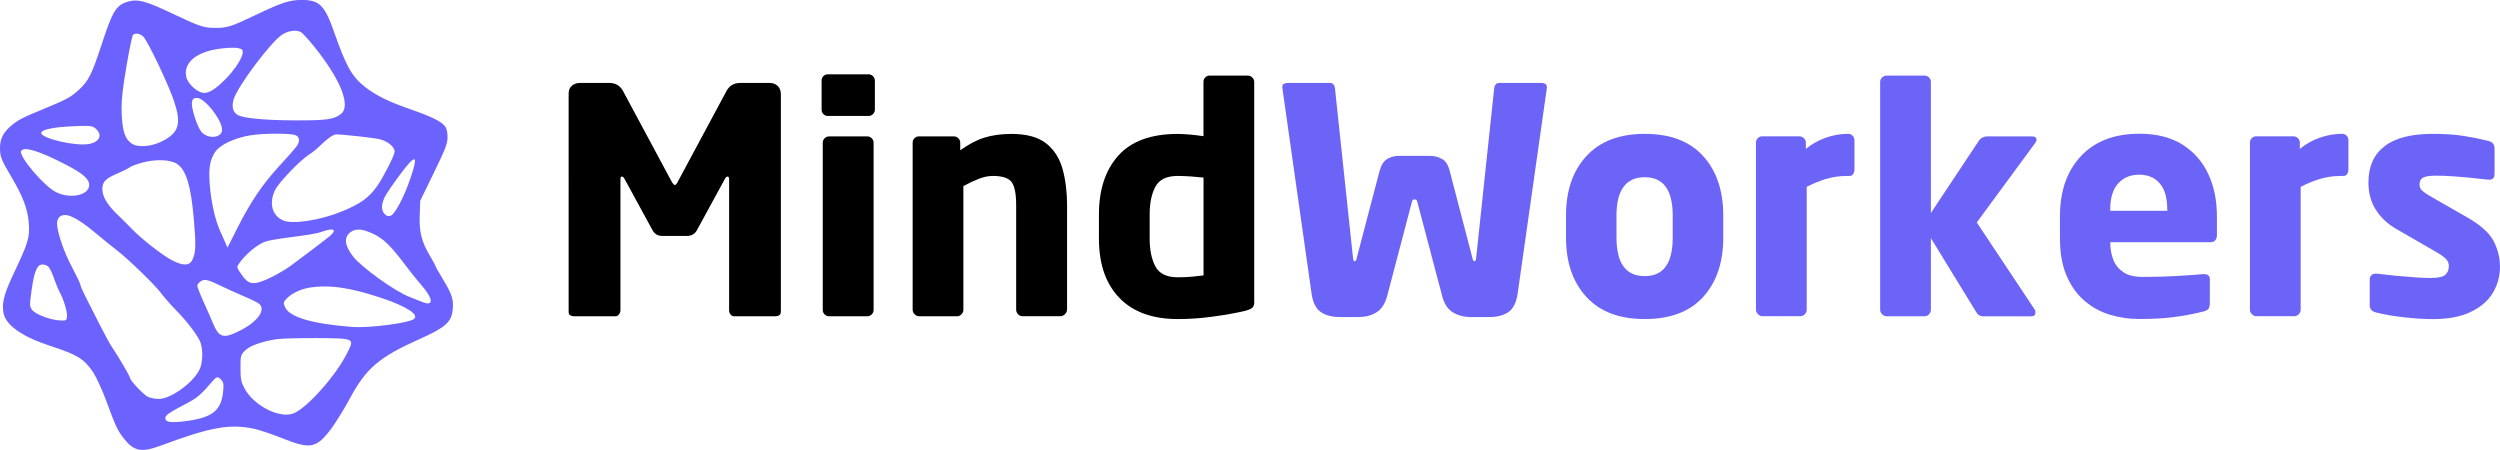
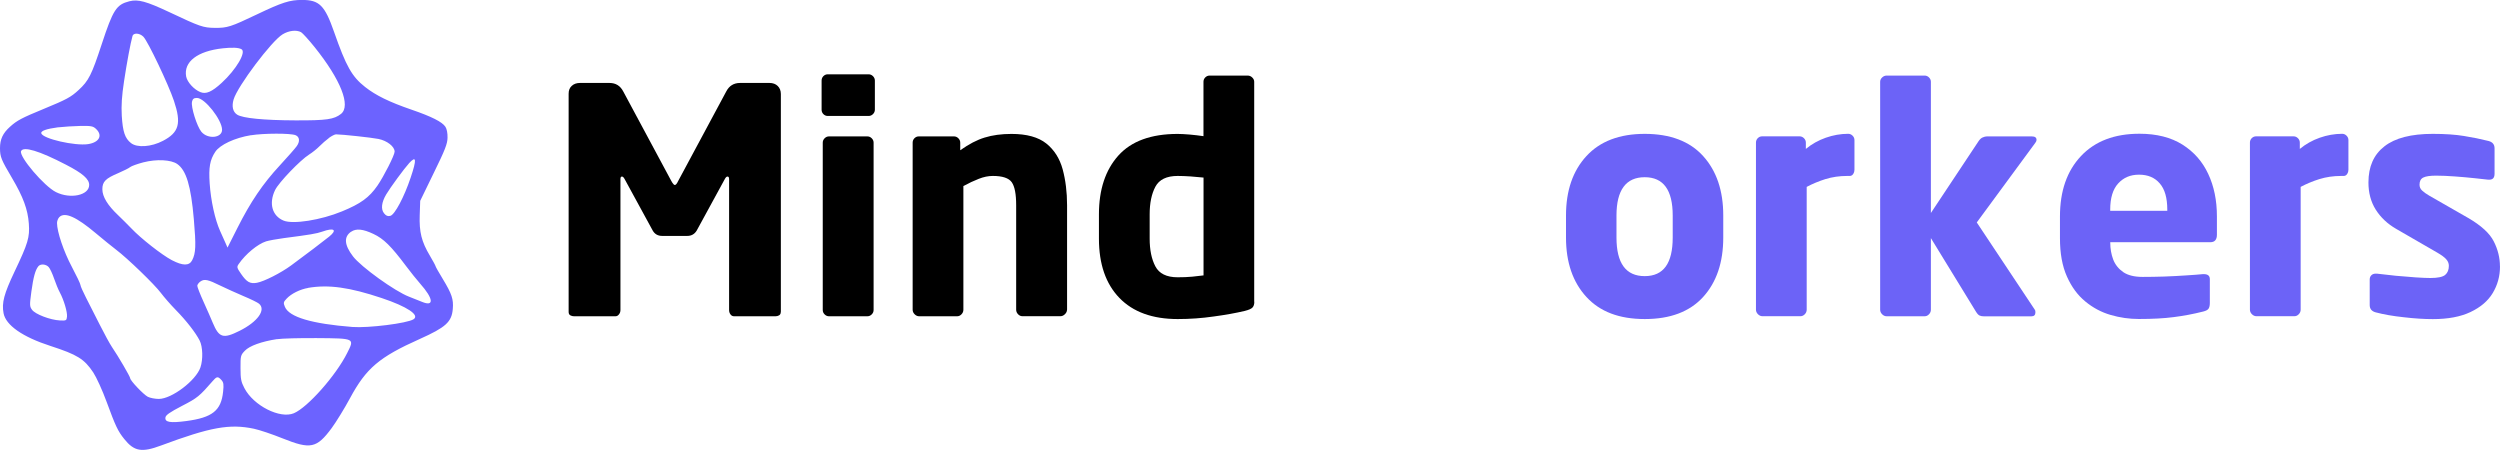
<svg xmlns="http://www.w3.org/2000/svg" id="Capa_2" data-name="Capa 2" viewBox="0 0 413.49 74.43">
  <defs>
    <style>      .cls-1 {        fill: #6c63ff;        fill-rule: evenodd;      }      .cls-1, .cls-2, .cls-3 {        stroke-width: 0px;      }      .cls-3 {        fill: #6c63f7;      }    </style>
  </defs>
  <g id="Capa_1-2" data-name="Capa 1">
    <g>
      <path class="cls-2" d="M129.14,51.58c0,.28-.1.47-.29.58-.18.1-.38.15-.58.15h-6.85c-.25,0-.45-.1-.6-.31-.16-.21-.23-.45-.23-.73v-21.65c0-.28-.09-.42-.27-.42-.14,0-.28.13-.42.38l-4.67,8.56c-.35.58-.87.88-1.56.88h-4.15c-.7,0-1.22-.29-1.56-.88l-4.67-8.56c-.14-.25-.28-.38-.42-.38-.17,0-.25.14-.25.42v21.65c0,.28-.08.52-.25.73-.16.21-.35.31-.58.31h-6.85c-.21,0-.41-.05-.6-.15-.2-.11-.29-.3-.29-.58V15.49c0-.55.17-.98.52-1.29.34-.32.8-.48,1.35-.48h4.88c1.04,0,1.8.47,2.29,1.42l7.94,14.79c.25.45.44.67.58.67.17,0,.35-.22.56-.67l7.94-14.79c.48-.94,1.25-1.42,2.29-1.42h4.88c.55,0,1.01.17,1.35.5.34.33.52.78.52,1.33v36.02Z" />
      <path class="cls-2" d="M144.7,18.14c0,.28-.1.52-.31.73s-.45.31-.73.31h-6.75c-.28,0-.52-.1-.73-.31-.2-.21-.29-.45-.29-.73v-4.81c0-.28.09-.52.29-.73.21-.21.45-.31.73-.31h6.75c.28,0,.52.1.73.31s.31.45.31.73v4.81ZM144.49,51.27c0,.28-.1.52-.31.73s-.45.31-.73.31h-6.33c-.28,0-.52-.1-.73-.31s-.31-.45-.31-.73v-27.67c0-.28.1-.52.31-.73s.45-.31.73-.31h6.33c.28,0,.52.1.73.31s.31.45.31.73v27.67Z" />
      <path class="cls-2" d="M176.48,51.22c0,.28-.12.53-.35.75-.22.22-.47.33-.75.33h-6.27c-.28,0-.52-.11-.73-.33-.21-.22-.31-.47-.31-.75v-17.29c0-1.83-.24-3.09-.73-3.79-.49-.69-1.53-1.04-3.13-1.04-.75,0-1.53.16-2.33.48-.79.31-1.64.7-2.54,1.19v20.46c0,.28-.1.53-.31.75-.21.22-.45.33-.73.33h-6.27c-.28,0-.53-.11-.75-.33-.22-.22-.33-.47-.33-.75v-27.63c0-.28.09-.52.29-.73.21-.21.45-.31.73-.31h5.81c.28,0,.52.1.73.31s.31.45.31.73v1.25c1.42-1.01,2.76-1.71,4.04-2.1,1.29-.4,2.77-.6,4.44-.6,2.51,0,4.43.53,5.75,1.58,1.32,1.06,2.22,2.48,2.71,4.27.48,1.78.73,3.76.73,5.94v17.29Z" />
      <path class="cls-2" d="M207.46,49.91c0,.42-.1.73-.29.94-.18.21-.62.41-1.31.58-1.49.35-3.2.66-5.15.92-1.93.28-3.91.42-5.92.42-4.18,0-7.4-1.17-9.65-3.5s-3.38-5.59-3.38-9.79v-4.04c0-4.08,1.07-7.32,3.21-9.71,2.15-2.39,5.42-3.58,9.81-3.58.53,0,1.18.04,1.96.1.78.07,1.55.16,2.31.27v-9c0-.26.09-.5.29-.71.21-.21.45-.31.73-.31h6.29c.28,0,.53.1.75.31.22.21.33.45.33.71v36.4ZM199.06,45.56v-16.19c-.63-.07-1.34-.13-2.15-.19-.79-.05-1.5-.08-2.13-.08-1.83,0-3.06.6-3.69,1.79-.63,1.2-.94,2.71-.94,4.54v4.04c0,1.85.31,3.38.94,4.58s1.85,1.81,3.69,1.81c.86,0,1.67-.03,2.42-.1.75-.07,1.36-.14,1.85-.21Z" />
-       <path class="cls-3" d="M255.85,14.41v.1l-4.83,34c-.21,1.49-.71,2.52-1.5,3.08-.79.57-1.89.85-3.27.85h-2.96c-1.14,0-2.14-.26-2.98-.77-.85-.51-1.45-1.43-1.79-2.75l-4.1-15.52c-.04-.21-.1-.32-.17-.35-.07-.04-.18-.06-.31-.06s-.23.02-.27.06c-.03.03-.08.15-.15.35l-4.08,15.52c-.35,1.32-.95,2.24-1.79,2.75-.85.52-1.85.77-3,.77h-2.96c-1.38,0-2.47-.28-3.27-.85-.79-.57-1.29-1.59-1.5-3.08l-4.83-34v-.1c0-.28.08-.46.25-.54.18-.09.38-.15.58-.15h7.06c.48,0,.76.33.83,1l2.96,27.83c.03.45.13.67.31.67.14,0,.26-.22.35-.67l3.75-14.29c.28-1,.71-1.66,1.29-1.98.58-.33,1.22-.5,1.92-.5h5.15c.69,0,1.34.17,1.94.5.61.32,1.04.98,1.29,1.98l3.73,14.29c.09.45.21.67.35.67.18,0,.28-.22.31-.67l2.96-27.83c.07-.67.34-1,.83-1h7.06c.21,0,.4.05.56.15.18.08.27.27.27.54Z" />
      <path class="cls-3" d="M285.02,39.29c0,4.11-1.11,7.39-3.33,9.83-2.21,2.43-5.43,3.65-9.65,3.65s-7.4-1.21-9.65-3.65c-2.25-2.44-3.38-5.72-3.38-9.83v-3.65c0-4.11,1.13-7.39,3.38-9.83,2.25-2.44,5.46-3.67,9.65-3.67s7.44,1.22,9.65,3.67c2.22,2.45,3.33,5.72,3.33,9.83v3.65ZM276.66,39.29v-3.65c0-4.22-1.54-6.33-4.63-6.33s-4.67,2.11-4.67,6.33v3.65c0,4.25,1.55,6.38,4.67,6.38s4.63-2.13,4.63-6.38Z" />
      <path class="cls-3" d="M306.71,28.12c0,.24-.07.46-.21.67-.14.21-.33.31-.56.31h-.42c-1.29,0-2.49.18-3.6.52-1.1.35-2.14.78-3.1,1.29v20.31c0,.28-.1.53-.31.75-.21.22-.45.33-.73.33h-6.27c-.28,0-.53-.11-.75-.33-.22-.22-.33-.47-.33-.75v-27.63c0-.28.09-.52.29-.73.21-.21.45-.31.73-.31h6.19c.28,0,.52.1.73.31s.31.45.31.73v1.04c.97-.8,2.07-1.42,3.29-1.85,1.22-.43,2.46-.65,3.71-.65.28,0,.52.1.73.31s.31.45.31.73v4.94Z" />
      <path class="cls-3" d="M336.83,23.12c0,.18-.07.35-.21.52l-9.67,13.15,9.6,14.44c.07.07.1.21.1.42,0,.45-.22.67-.67.67h-7.85c-.28,0-.52-.04-.71-.13-.18-.08-.38-.28-.58-.6l-7.48-12.21v11.85c0,.28-.1.53-.31.75-.21.22-.45.33-.73.33h-6.27c-.28,0-.53-.11-.75-.33-.22-.22-.33-.47-.33-.75V13.52c0-.26.11-.5.33-.71.22-.21.47-.31.75-.31h6.27c.28,0,.52.1.73.31s.31.45.31.71v21.71l7.9-11.9c.21-.3.43-.51.67-.6.25-.11.48-.17.69-.17h7.42c.53,0,.79.19.79.56Z" />
      <path class="cls-3" d="M366.67,38.81c0,.83-.36,1.25-1.08,1.25h-16.56v.1c0,.97.16,1.89.48,2.75.33.86.89,1.56,1.67,2.1.78.53,1.84.79,3.21.79,1.09,0,2.28-.02,3.56-.06,1.29-.05,2.51-.11,3.65-.19,1.14-.07,2.05-.14,2.75-.21h.15c.67,0,1,.28,1,.83v3.94c0,.42-.07.73-.21.94-.14.21-.44.37-.9.48-1.66.42-3.28.72-4.88.92-1.58.21-3.5.31-5.75.31-1.57,0-3.13-.22-4.67-.67-1.53-.44-2.93-1.19-4.19-2.23-1.27-1.04-2.28-2.42-3.04-4.13-.77-1.72-1.15-3.82-1.15-6.31v-3.63c0-4.19,1.16-7.52,3.48-9.98,2.32-2.46,5.54-3.69,9.67-3.69,2.83,0,5.2.6,7.1,1.79,1.9,1.2,3.32,2.81,4.27,4.85.96,2.04,1.44,4.39,1.44,7.02v3ZM358.46,34.87v-.21c0-1.94-.42-3.39-1.25-4.33-.82-.96-1.96-1.44-3.42-1.44s-2.57.49-3.46,1.46c-.88.97-1.31,2.41-1.31,4.31v.21h9.44Z" />
      <path class="cls-3" d="M388.41,28.12c0,.24-.07.46-.21.67-.14.21-.33.31-.56.31h-.42c-1.29,0-2.49.18-3.6.52-1.1.35-2.14.78-3.1,1.29v20.31c0,.28-.1.53-.31.75-.21.22-.45.33-.73.33h-6.27c-.28,0-.53-.11-.75-.33-.22-.22-.33-.47-.33-.75v-27.63c0-.28.09-.52.29-.73.21-.21.45-.31.73-.31h6.19c.28,0,.52.1.73.31s.31.45.31.73v1.04c.97-.8,2.07-1.42,3.29-1.85,1.22-.43,2.46-.65,3.71-.65.28,0,.52.1.73.31s.31.45.31.73v4.94Z" />
      <path class="cls-3" d="M413.49,44.06c0,1.63-.41,3.1-1.21,4.42-.79,1.31-2.02,2.35-3.67,3.13-1.64.78-3.72,1.17-6.23,1.17-1.43,0-3.04-.1-4.81-.31-1.78-.19-3.33-.46-4.65-.81-.66-.18-.98-.58-.98-1.21v-4.21c0-.28.08-.51.25-.69.18-.19.42-.29.73-.29h.21c.93.11,1.97.23,3.13.35,1.17.11,2.27.2,3.31.27,1.04.07,1.84.1,2.4.1,1.23,0,2.05-.17,2.46-.52.4-.34.6-.84.6-1.5,0-.39-.14-.74-.42-1.06-.28-.33-.79-.71-1.52-1.13l-6.75-3.9c-1.45-.83-2.58-1.9-3.4-3.19-.81-1.29-1.21-2.79-1.21-4.5,0-2.63.88-4.61,2.65-5.98,1.76-1.38,4.43-2.06,8-2.06,2.04,0,3.76.12,5.15.35,1.4.22,2.76.5,4.08.83.65.18.98.58.98,1.21v4.21c0,.66-.29.98-.88.98h-.15c-.49-.07-1.25-.15-2.29-.25-1.04-.11-2.14-.21-3.27-.29-1.14-.08-2.16-.13-3.06-.13-1,0-1.71.1-2.13.31-.42.2-.63.59-.63,1.19,0,.38.14.7.42.96.28.27.67.55,1.19.85l6.44,3.69c2.15,1.25,3.56,2.54,4.23,3.88.68,1.33,1.02,2.71,1.02,4.13Z" />
      <path class="cls-1" d="M21.4.21c-2.16.55-2.7,1.4-4.57,7.08-1.68,5.11-2.16,6.07-3.84,7.61-1.28,1.18-1.97,1.55-5.73,3.1-3.69,1.52-4.43,1.91-5.61,2.97s-1.65,2.06-1.65,3.53.22,1.94,1.98,4.93c1.86,3.15,2.62,5.21,2.79,7.56.16,2.27-.11,3.2-2.38,7.97-1.72,3.63-2.13,5.14-1.8,6.85.37,1.98,3.14,3.92,7.76,5.41,4.44,1.44,5.59,2.15,7.08,4.39.51.77,1.51,2.95,2.21,4.87,1.48,4.03,1.86,4.82,2.91,6.13,1.64,2.05,2.89,2.27,6.1,1.07,8.16-3.04,11.34-3.61,15.34-2.77.91.19,3.05.91,4.76,1.6,4.62,1.85,5.63,1.64,8.11-1.71.74-1.01,2.11-3.23,3.04-4.96,2.67-4.95,4.83-6.78,11.52-9.77,4.31-1.93,5.29-2.82,5.47-4.97.14-1.6-.16-2.49-1.65-4.95-.66-1.08-1.2-2.04-1.2-2.12s-.42-.86-.94-1.74c-1.38-2.31-1.78-3.92-1.68-6.73l.08-2.34,2.24-4.61c1.89-3.86,2.26-4.81,2.28-5.84.02-.74-.12-1.45-.35-1.8-.53-.81-2.28-1.69-5.63-2.84-3.61-1.24-5.89-2.35-7.65-3.74-2.19-1.72-3.15-3.43-5.14-9.12-1.53-4.38-2.43-5.28-5.3-5.28-2.02,0-3.28.4-7.43,2.38-4.34,2.07-4.92,2.26-6.98,2.24-1.93-.02-2.45-.2-7.53-2.6C24.21.22,22.82-.16,21.4.21M46.74,5.68c-1.81,1.08-7.44,8.56-8.1,10.76-.34,1.15-.13,2.06.58,2.52.91.59,4.41.93,9.6.95,5.21.02,6.42-.16,7.58-1.07,1.67-1.32-.04-5.65-4.36-11.04-.99-1.23-2-2.34-2.25-2.48-.77-.41-2.01-.27-3.05.36M21.91,5.98c-.32,1.12-.93,4.38-1.39,7.43-.38,2.51-.47,3.99-.38,5.72.16,2.65.52,3.74,1.52,4.53,1.02.81,3.36.65,5.3-.37,2.66-1.39,3.06-2.88,1.81-6.61-.91-2.71-4.32-9.88-5.06-10.61-.63-.63-1.65-.68-1.81-.09M36.86,7.99c-4.2.45-6.52,2.23-6.07,4.67.18.92,1.28,2.14,2.34,2.57.94.39,1.9-.03,3.53-1.52,2.42-2.22,4.11-5.11,3.28-5.57-.47-.27-1.54-.32-3.08-.15M31.76,16.83c-.21.83.81,4.08,1.55,4.97,1.07,1.28,3.44,1.03,3.42-.35-.02-1.64-2.86-5.25-4.15-5.25-.52,0-.71.14-.83.64M9.64,21.05c-1.96.26-2.94.6-2.81,1.01.29.9,5.56,2.1,7.73,1.78,1.86-.29,2.47-1.44,1.32-2.52-.49-.46-.81-.52-2.6-.49-1.12.02-2.76.13-3.65.23M41.51,22.36c-2.66.43-5.14,1.58-5.91,2.76-.88,1.33-1.1,2.56-.92,5.22.19,2.84.88,5.98,1.72,7.85.31.68.62,1.36.92,2.05l.31.71,1.64-3.25c2.17-4.31,4.2-7.31,7.01-10.34,1.27-1.38,2.54-2.81,2.81-3.2.55-.78.47-1.52-.2-1.8-.81-.34-5.27-.33-7.38.01M54.4,22.83c-.45.33-1.15.94-1.56,1.36-.41.42-1.18,1.04-1.71,1.37-1.47.92-5.03,4.63-5.63,5.87-1.07,2.21-.49,4.28,1.41,5.06,1.55.64,6.15-.08,9.66-1.53,3.09-1.27,4.5-2.29,5.86-4.26,1.05-1.52,2.84-5.05,2.84-5.62,0-.84-1.24-1.81-2.68-2.1-1.16-.23-5.99-.75-7.01-.76-.21,0-.74.27-1.19.6M3.48,25c-.34.91,3.82,5.8,5.77,6.77,2.4,1.2,5.5.53,5.5-1.18,0-.98-1.07-1.92-3.82-3.34-4.44-2.31-7.11-3.11-7.45-2.24M23.71,26.85c-.98.26-1.96.61-2.17.78-.21.18-1.09.62-1.95.99-2.14.9-2.66,1.43-2.66,2.68s.9,2.68,2.58,4.27c.61.58,1.61,1.58,2.23,2.22,1.56,1.65,5.02,4.36,6.66,5.23,1.83.96,2.89.97,3.38.03.61-1.18.66-2.4.28-6.79-.48-5.53-1.25-8.08-2.74-9.13-1.03-.72-3.42-.84-5.6-.28M67.65,27.01c-.77.83-3.1,4.01-3.77,5.14-.78,1.31-.91,2.45-.36,3.13.34.42.61.53,1.04.42.73-.18,2.3-3.14,3.36-6.32,1.03-3.06.95-3.71-.28-2.37M9.81,35.91c-.21.21-.38.65-.38.97,0,1.45,1.1,4.72,2.45,7.25.78,1.47,1.43,2.83,1.43,3.02.01.19.42,1.11.91,2.07.49.95,1.51,2.96,2.27,4.47s1.67,3.18,2.03,3.71c1.02,1.49,3.01,4.9,3.01,5.15,0,.39,2.19,2.7,2.92,3.08.38.19,1.2.35,1.82.35,2.13,0,6.14-3.04,6.88-5.21.45-1.32.39-3.43-.13-4.45-.66-1.29-2.2-3.28-3.94-5.05-.86-.88-1.97-2.15-2.47-2.82-1.03-1.39-5.55-5.75-7.38-7.13-.67-.51-2.19-1.74-3.39-2.75-3.22-2.71-5.13-3.56-6.03-2.66M53.3,38.31c-.93.33-1.94.5-6.41,1.08-1.13.15-2.43.39-2.88.53-1.39.44-3.4,2.1-4.53,3.75-.34.49-.31.61.39,1.63.94,1.36,1.5,1.68,2.63,1.47,1.2-.22,3.98-1.64,5.64-2.86,2.48-1.83,5.39-4.03,6.31-4.78,1.38-1.12.81-1.52-1.15-.82M58.07,38.32c-1.23.86-1.13,2.19.32,4.09,1.33,1.74,6.93,5.77,9.26,6.66.62.24,1.59.63,2.16.86,2.03.84,1.89-.53-.32-3.02-.54-.61-1.59-1.92-2.34-2.92-2.46-3.28-3.7-4.51-5.39-5.3-1.73-.82-2.87-.93-3.68-.36M6.33,44.06c-.49.6-.81,1.77-1.14,4.16-.3,2.24-.3,2.46.11,3.02.52.73,3.01,1.68,4.59,1.76,1.06.05,1.12.02,1.19-.62.08-.75-.51-2.76-1.2-4.04-.25-.46-.67-1.49-.94-2.28-.27-.79-.66-1.63-.88-1.88-.46-.51-1.36-.58-1.73-.13M33.16,46.55c-.29.2-.53.53-.53.72s.47,1.41,1.06,2.7,1.26,2.84,1.5,3.42c1.04,2.48,1.72,2.69,4.45,1.32,2.98-1.49,4.4-3.47,3.2-4.48-.23-.2-1.4-.77-2.6-1.27-1.19-.51-2.88-1.27-3.74-1.69-2.1-1.04-2.69-1.17-3.34-.72M50.98,47.62c-1.35.23-2.81.95-3.58,1.78-.53.56-.55.69-.28,1.35.7,1.69,4.42,2.8,11.18,3.33,2.59.2,9.03-.6,10.09-1.27,1.09-.68-1.03-2.1-5.25-3.51-5.35-1.79-8.79-2.26-12.17-1.69M45.81,56.09c-2.54.39-4.55,1.11-5.32,1.93-.69.72-.72.85-.71,2.85,0,1.8.09,2.28.65,3.34,1.51,2.89,5.88,5.1,8.17,4.14,2.28-.96,6.96-6.24,8.82-9.96,1.23-2.45,1.31-2.42-5.03-2.47-2.82-.02-5.78.06-6.58.18M35.28,62.91c-2.32,2.66-2.61,2.9-5.19,4.23-2.03,1.06-2.68,1.51-2.73,1.92-.11.78.81.93,3.44.58,4.32-.57,5.78-1.73,6.1-4.85.13-1.21.08-1.54-.28-1.94-.56-.61-.76-.6-1.34.07" />
    </g>
  </g>
</svg>